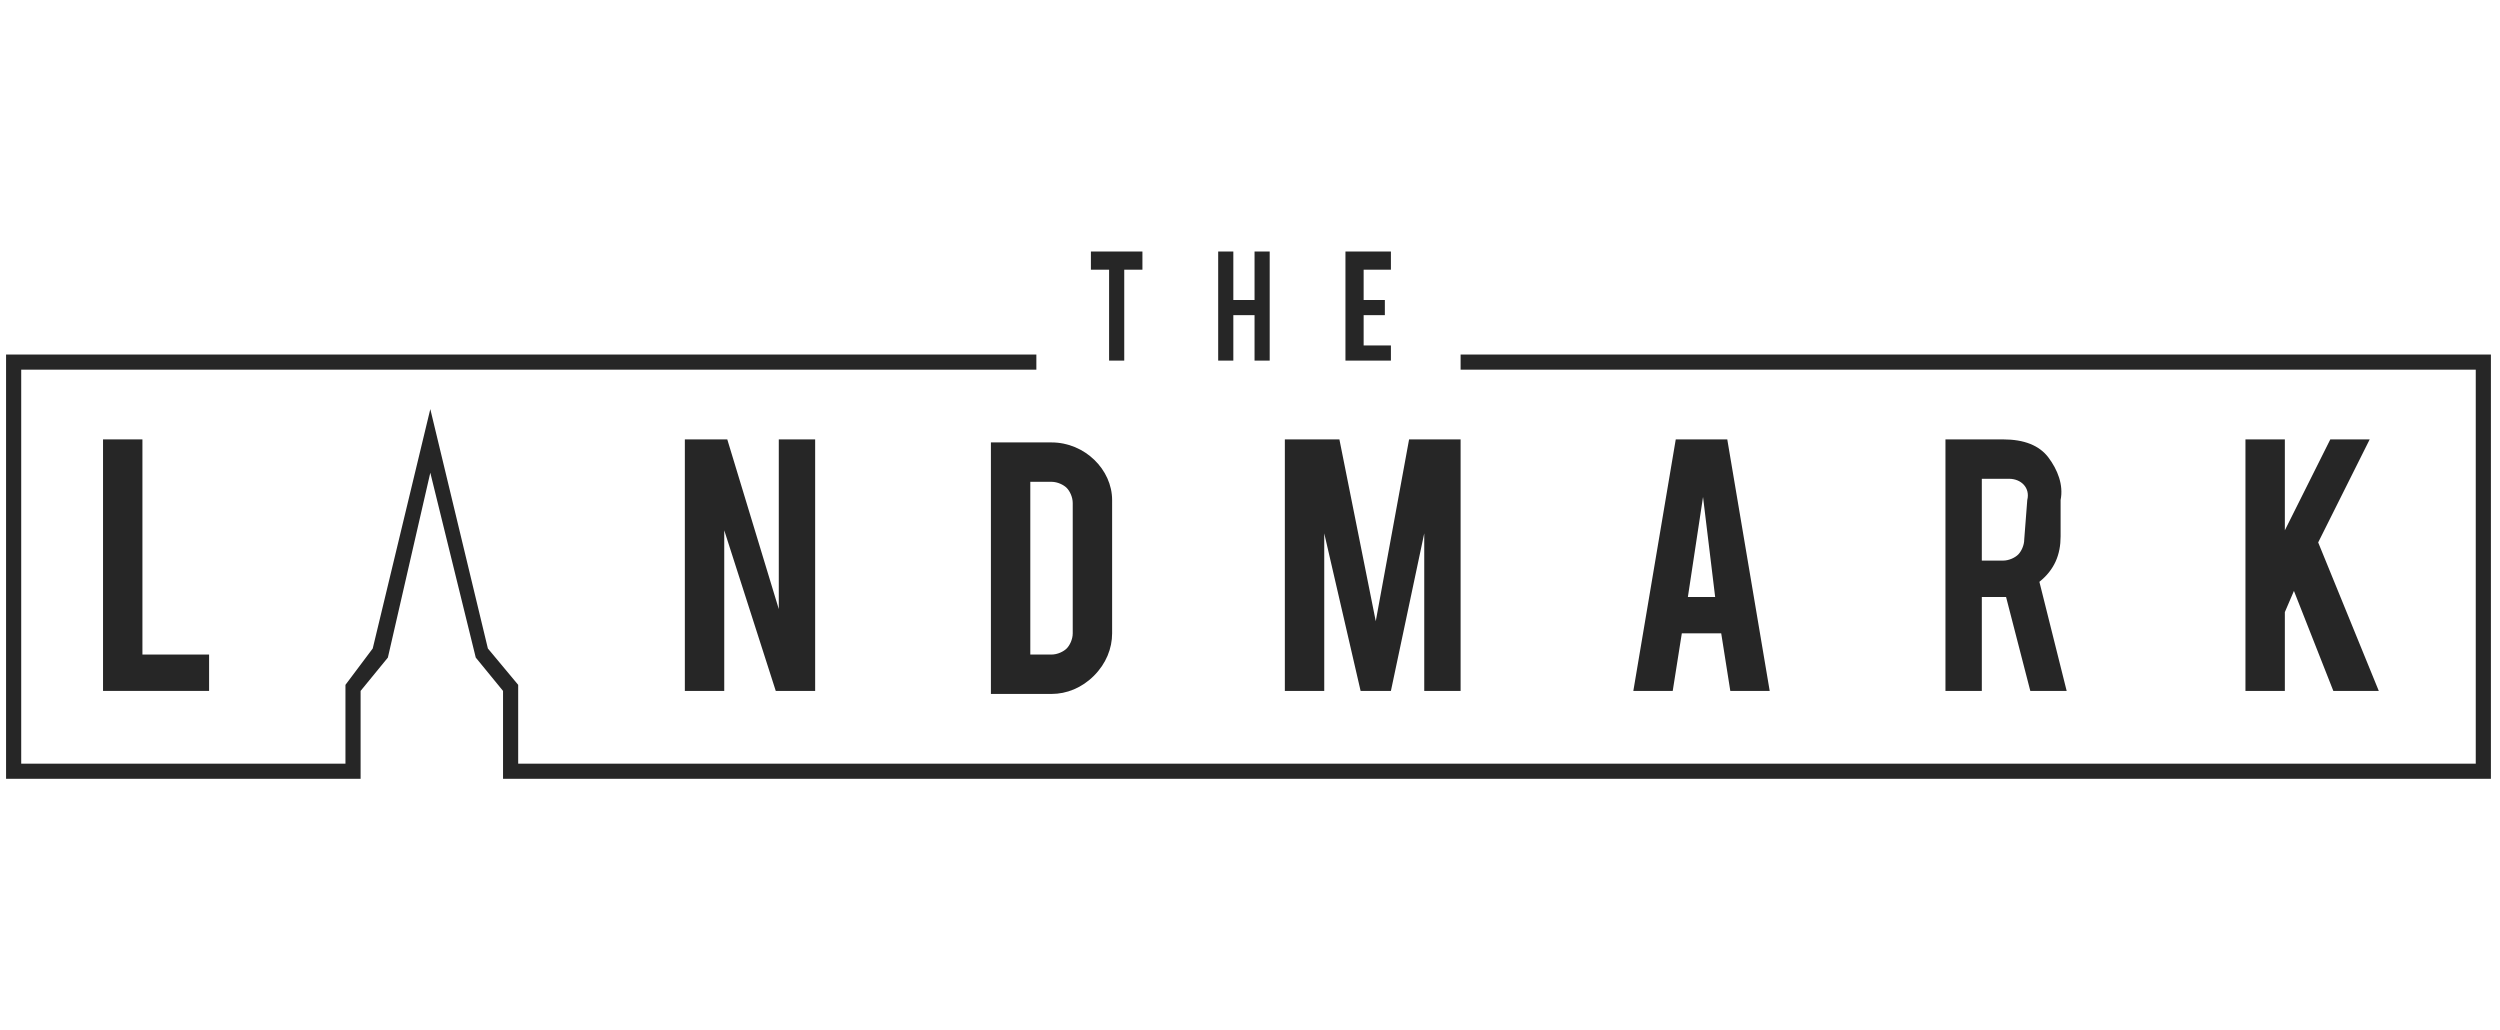
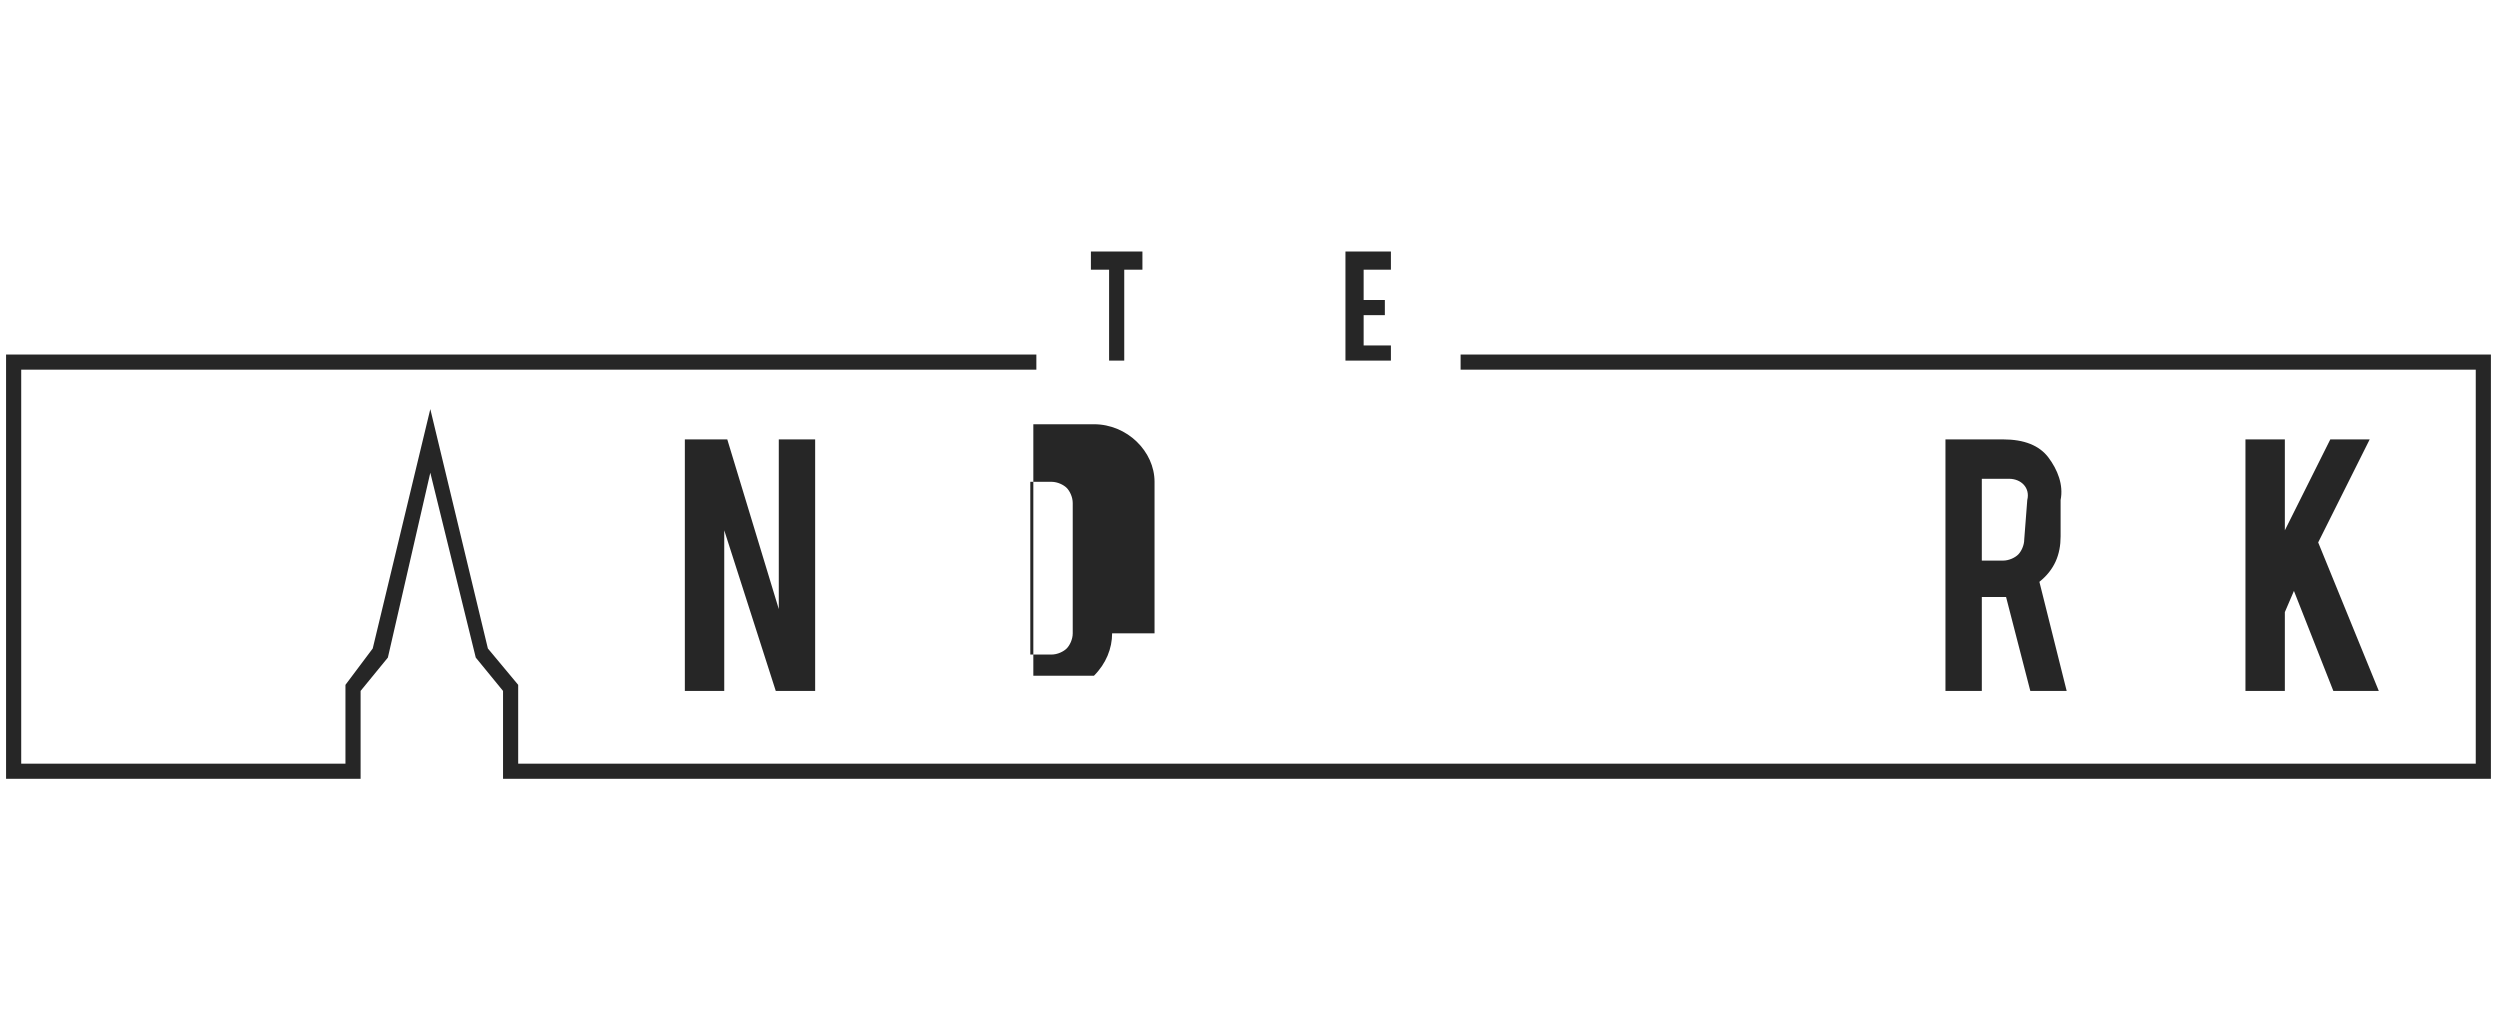
<svg xmlns="http://www.w3.org/2000/svg" version="1.1" id="Layer_1" x="0px" y="0px" viewBox="0 0 82.5 34" style="enable-background:new 0 0 82.5 34;" xml:space="preserve">
  <style type="text/css">
	.st0{fill:#262626;}
</style>
  <g id="landmark-logo">
    <polygon class="st0" points="75.4,20.2 75.4,22.8 74.1,22.8 74.1,14.5 75.4,14.5 75.4,17.5 76.9,14.5 78.2,14.5 76.5,17.9    78.5,22.8 77,22.8 75.7,19.5  " />
    <path class="st0" d="M66.9,16.5c0.1-0.4-0.2-0.7-0.6-0.7c-0.1,0-0.1,0-0.2,0h-0.7v2.7h0.7c0.2,0,0.4-0.1,0.5-0.2s0.2-0.3,0.2-0.5   L66.9,16.5L66.9,16.5z M66.1,14.5c0.7,0,1.2,0.2,1.5,0.6c0.3,0.4,0.5,0.9,0.4,1.4v1.2c0,0.6-0.2,1.1-0.7,1.5l0.9,3.6H67l-0.8-3.1   h-0.8v3.1h-1.2v-8.3L66.1,14.5L66.1,14.5L66.1,14.5z" />
-     <path class="st0" d="M56.2,16.4l-0.5,3.3h0.9L56.2,16.4z M55.5,20.9l-0.3,1.9h-1.3l1.4-8.3H57l1.4,8.3h-1.3l-0.3-1.9H55.5z" />
-     <polygon class="st0" points="43.7,22.8 42.4,22.8 42.4,14.5 44.2,14.5 45.4,20.5 46.5,14.5 48.2,14.5 48.2,22.8 47,22.8 47,17.6    45.9,22.8 44.9,22.8 43.7,17.6  " />
-     <path class="st0" d="M34,21.6h0.7c0.2,0,0.4-0.1,0.5-0.2s0.2-0.3,0.2-0.5v-4.3c0-0.2-0.1-0.4-0.2-0.5c-0.1-0.1-0.3-0.2-0.5-0.2H34   V21.6z M36.7,20.9c0,0.5-0.2,1-0.6,1.4c-0.4,0.4-0.9,0.6-1.4,0.6h-2v-8.3h2c1.1,0,2,0.9,2,1.9c0,0,0,0,0,0.1V20.9L36.7,20.9z" />
+     <path class="st0" d="M34,21.6h0.7c0.2,0,0.4-0.1,0.5-0.2s0.2-0.3,0.2-0.5v-4.3c0-0.2-0.1-0.4-0.2-0.5c-0.1-0.1-0.3-0.2-0.5-0.2H34   V21.6z M36.7,20.9c0,0.5-0.2,1-0.6,1.4h-2v-8.3h2c1.1,0,2,0.9,2,1.9c0,0,0,0,0,0.1V20.9L36.7,20.9z" />
    <polygon class="st0" points="24,14.5 25.7,20.1 25.7,14.5 26.9,14.5 26.9,22.8 25.6,22.8 23.9,17.5 23.9,22.8 22.6,22.8 22.6,14.5     " />
-     <polygon class="st0" points="6.9,22.8 3.4,22.8 3.4,14.5 4.7,14.5 4.7,21.6 6.9,21.6  " />
    <polygon class="st0" points="44.4,8.3 44.4,11.9 45.9,11.9 45.9,11.4 45,11.4 45,10.4 45.7,10.4 45.7,9.9 45,9.9 45,8.9 45.9,8.9    45.9,8.3  " />
-     <polygon class="st0" points="41.4,8.3 41.4,9.9 40.7,9.9 40.7,8.3 40.2,8.3 40.2,11.9 40.7,11.9 40.7,10.4 41.4,10.4 41.4,11.9    41.9,11.9 41.9,8.3  " />
    <polygon class="st0" points="36,8.3 36,8.9 36.6,8.9 36.6,11.9 37.1,11.9 37.1,8.9 37.7,8.9 37.7,8.3  " />
    <polygon class="st0" points="48.2,11.7 48.2,12.2 81.7,12.2 81.7,25.2 17.1,25.2 17.1,22.6 16.1,21.4 14.2,13.5 12.3,21.4    11.4,22.6 11.4,25.2 0.7,25.2 0.7,12.2 34.2,12.2 34.2,11.7 0.2,11.7 0.2,25.7 11.9,25.7 11.9,22.8 12.8,21.7 14.2,15.6 15.7,21.7    16.6,22.8 16.6,25.7 82.2,25.7 82.2,11.7  " />
  </g>
</svg>